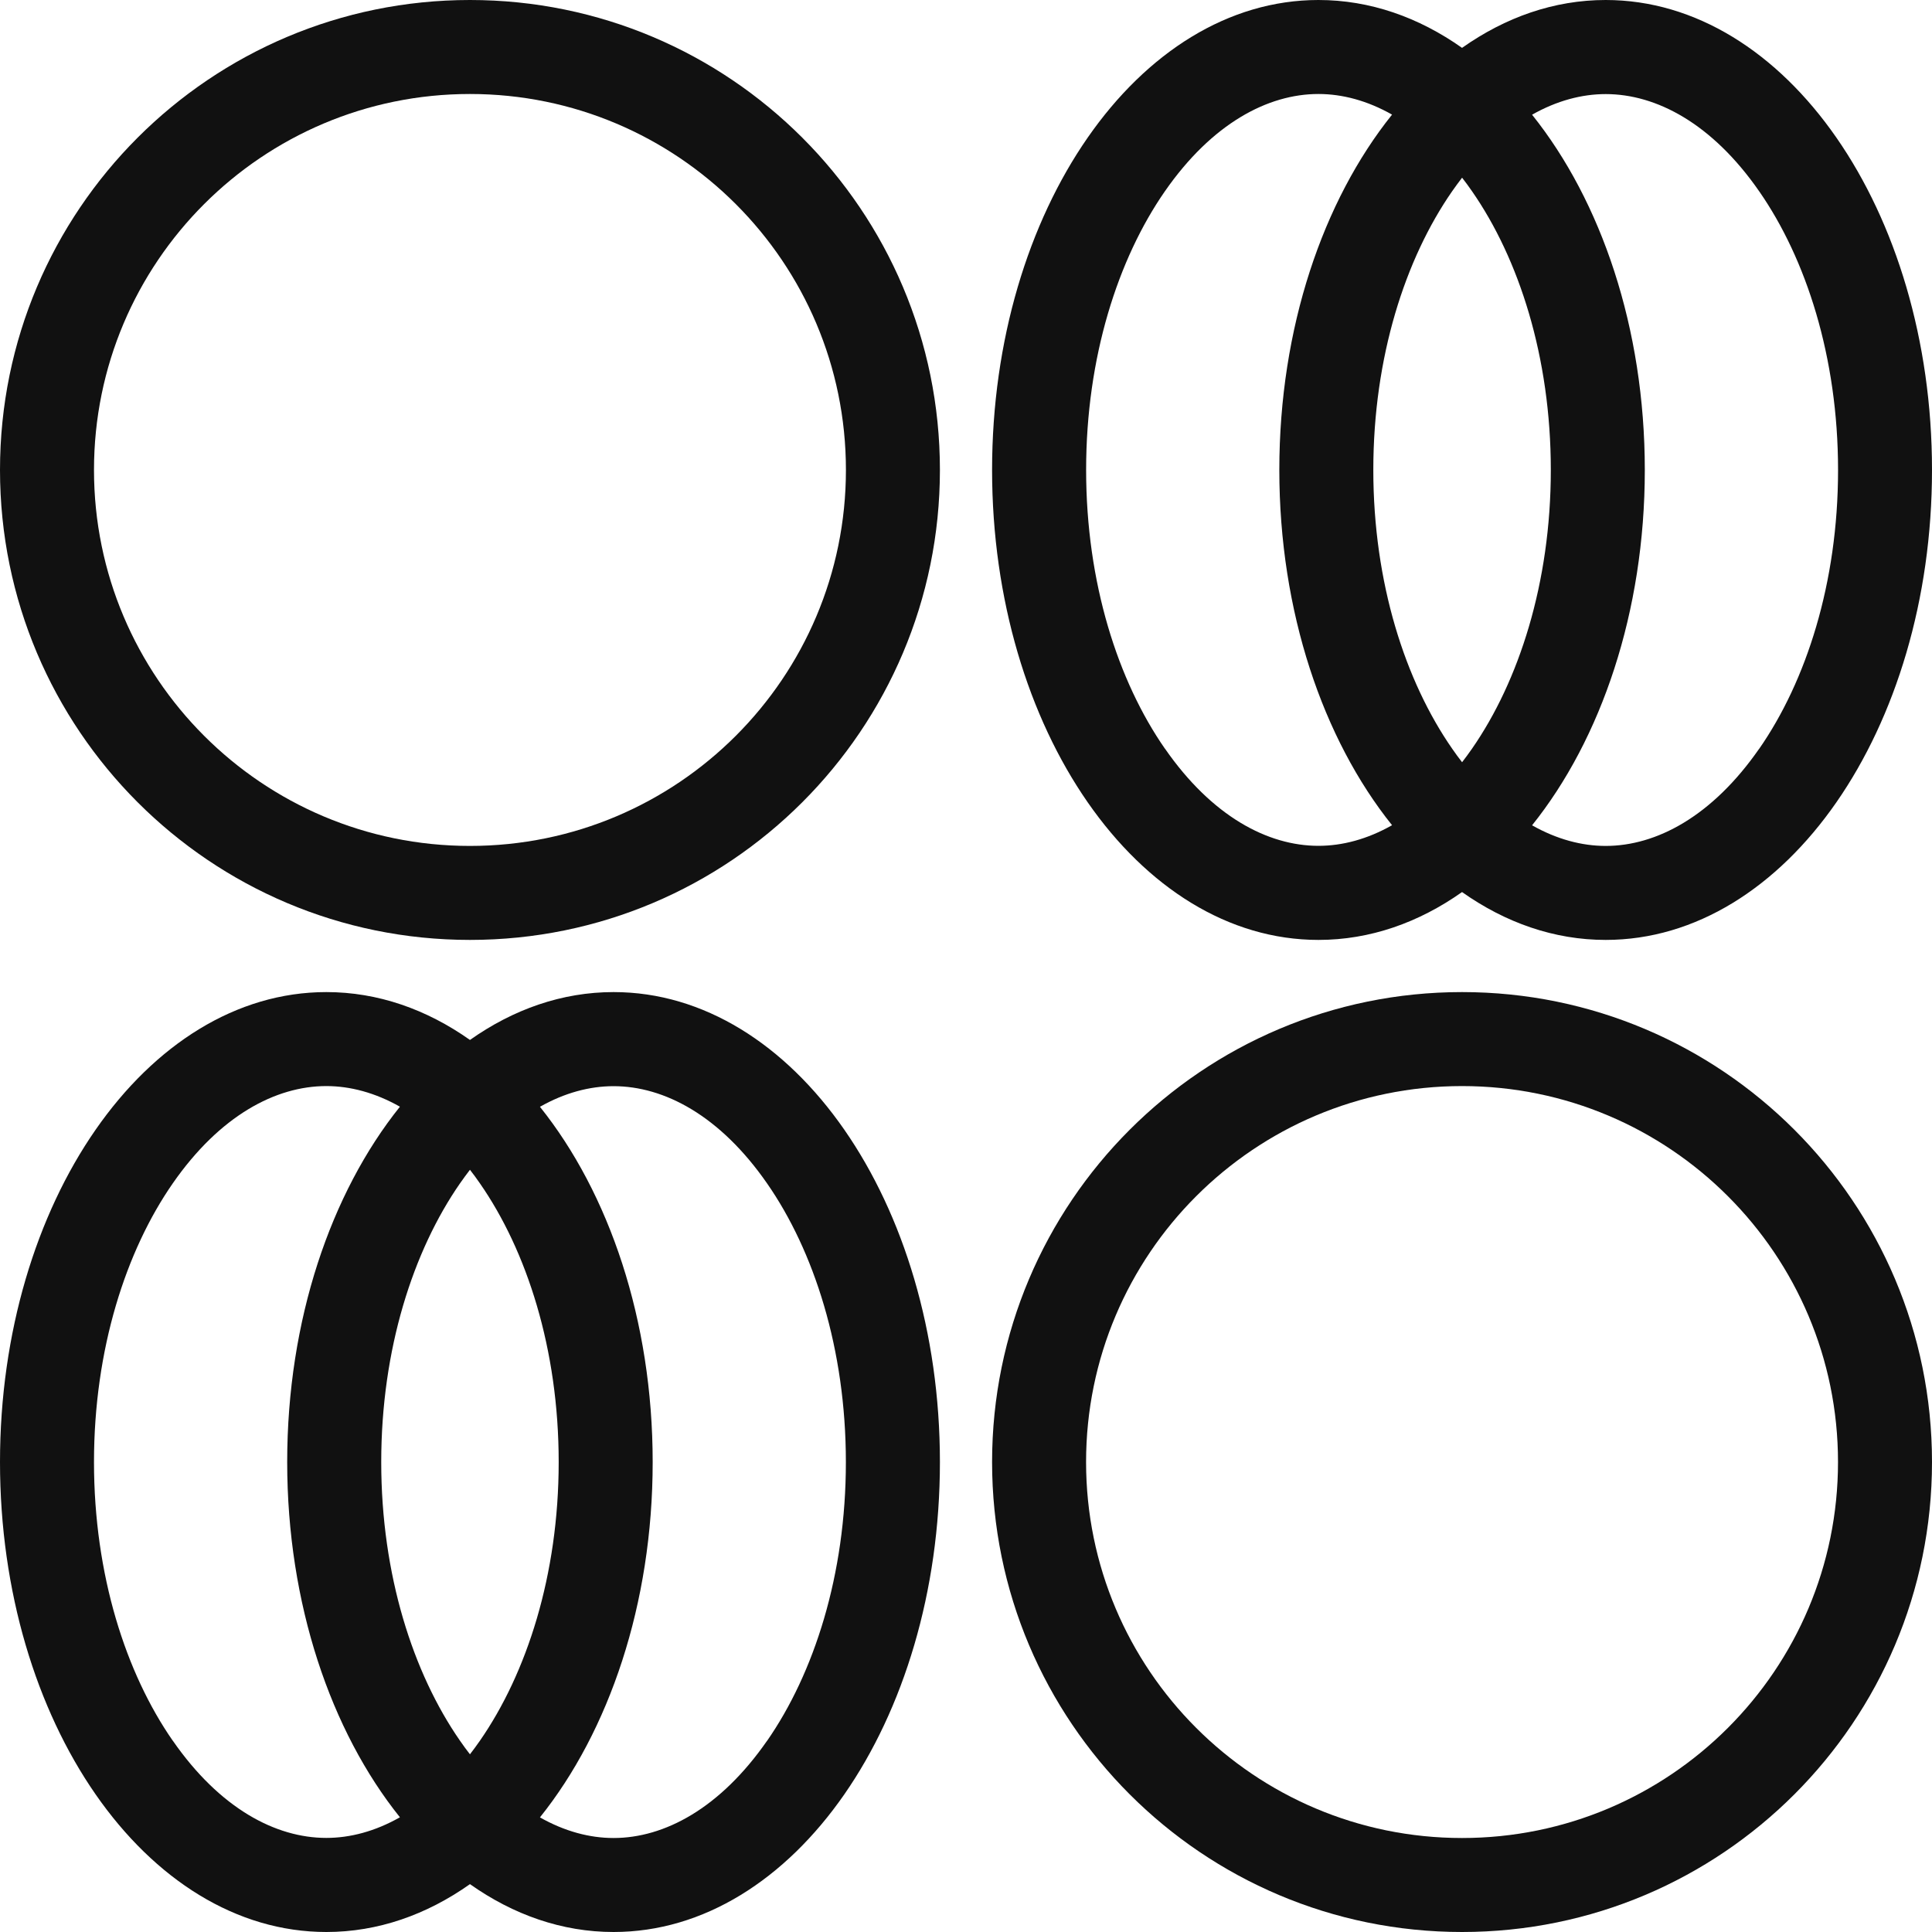
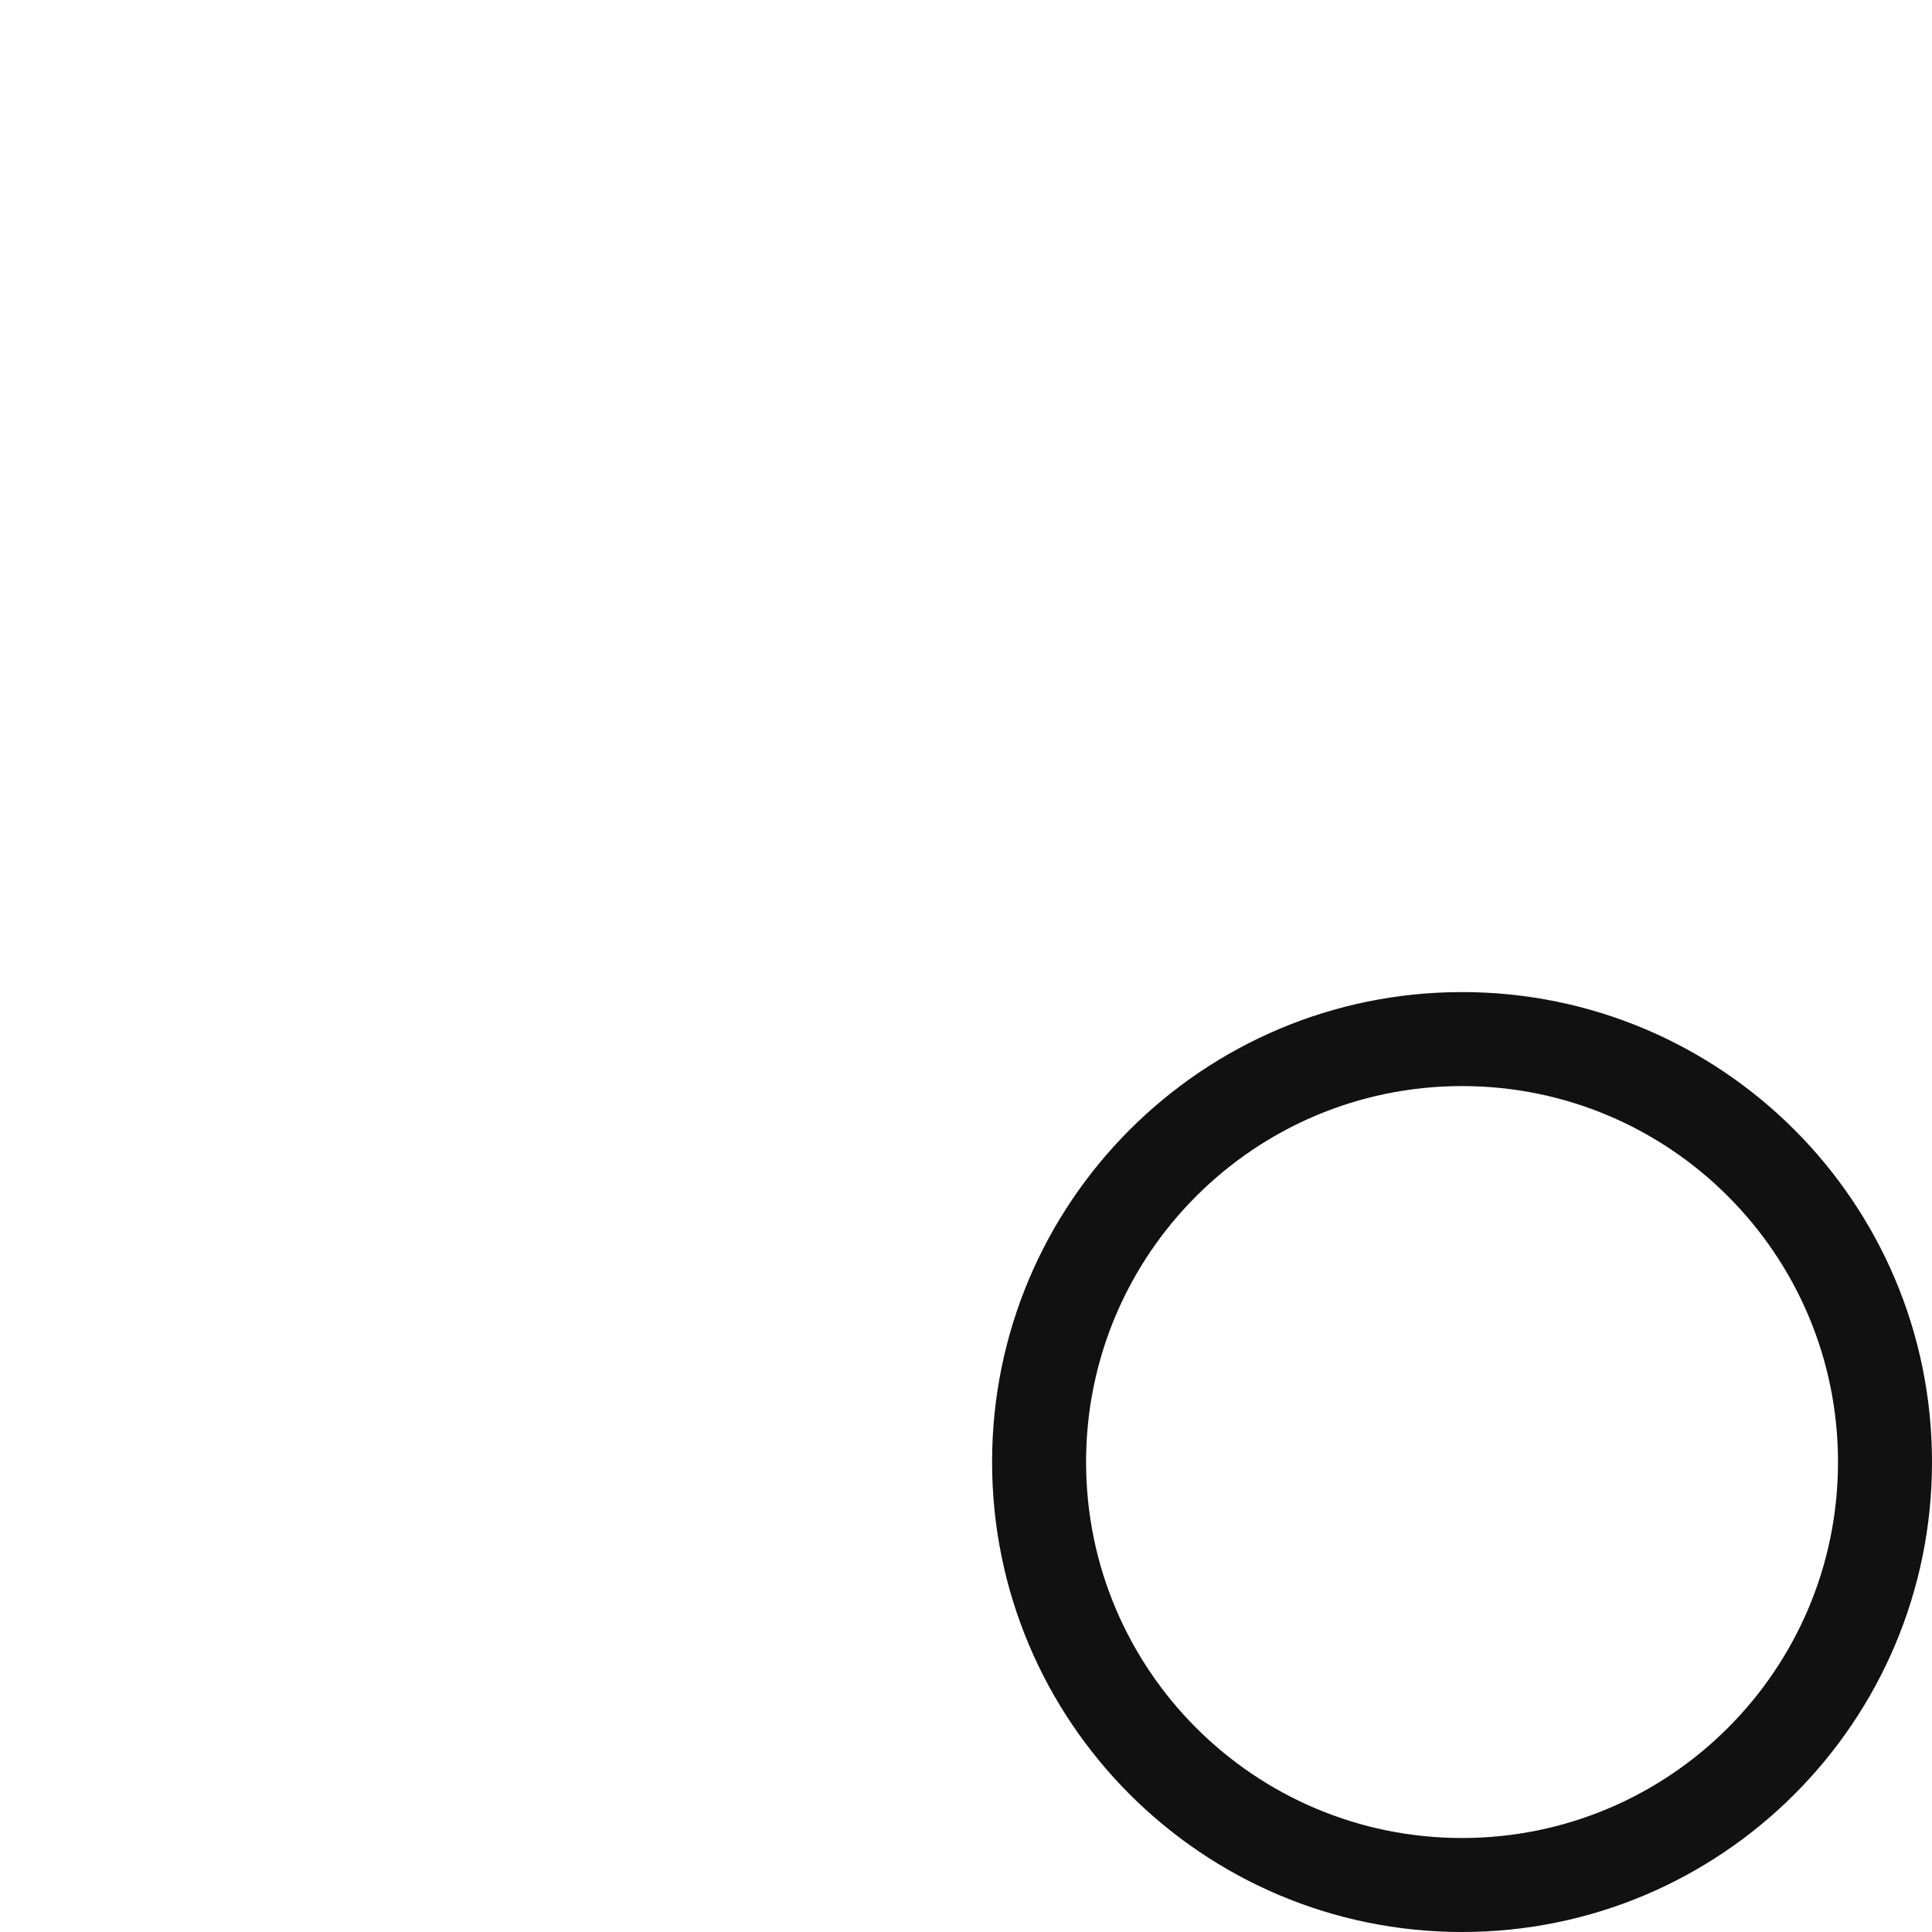
<svg xmlns="http://www.w3.org/2000/svg" id="Layer_1" version="1.1" viewBox="0 0 400 400">
  <defs>
    <style>
      .st0 {
        fill: #111;
      }
    </style>
  </defs>
-   <path class="st0" d="M97.3,0C43.56,0,0,43.56,0,97.3s43.56,97.3,97.3,97.3,97.3-43.56,97.3-97.3S151.03,0,97.3,0ZM97.3,175.14c-42.99,0-77.84-34.85-77.84-77.84S54.31,19.46,97.3,19.46s77.84,34.85,77.84,77.84-34.85,77.84-77.84,77.84Z" />
-   <path class="st0" d="M332.43,0c-10.67,0-20.76,3.57-29.73,9.91-8.97-6.34-19.06-9.91-29.73-9.91-37.32,0-67.57,43.56-67.57,97.3s30.25,97.3,67.57,97.3c10.67,0,20.76-3.57,29.73-9.91,8.97,6.34,19.06,9.91,29.73,9.91,37.32,0,67.57-43.56,67.57-97.3S369.75,0,332.43,0ZM304.77,155c-.68.98-1.37,1.91-2.06,2.81-.7-.9-1.39-1.83-2.06-2.81-9.7-13.96-16.32-34.3-16.32-57.7s6.62-43.74,16.32-57.7c.68-.98,1.37-1.91,2.06-2.81.7.9,1.39,1.83,2.06,2.81,9.7,13.96,16.31,34.3,16.31,57.7s-6.62,43.74-16.31,57.7ZM241.18,155c-9.7-13.96-16.31-34.3-16.31-57.7s6.62-43.74,16.31-57.7c9.75-14.03,21.3-20.14,31.79-20.14,4.94,0,10.12,1.37,15.24,4.27-14.3,17.84-23.34,44.18-23.34,73.56s9.04,55.72,23.34,73.56c-5.11,2.9-10.29,4.27-15.24,4.27-10.49,0-22.05-6.1-31.79-20.14ZM364.23,155c-9.75,14.03-21.3,20.14-31.79,20.14-4.94,0-10.12-1.37-15.24-4.27,14.3-17.84,23.34-44.18,23.34-73.56s-9.04-55.72-23.34-73.56c5.11-2.9,10.29-4.27,15.24-4.27,10.49,0,22.05,6.1,31.79,20.14,9.7,13.96,16.32,34.3,16.32,57.7s-6.62,43.74-16.32,57.7Z" />
  <path class="st0" d="M302.7,205.4c-53.74,0-97.3,43.56-97.3,97.3s43.56,97.3,97.3,97.3,97.3-43.56,97.3-97.3-43.56-97.3-97.3-97.3ZM302.7,380.54c-42.99,0-77.84-34.85-77.84-77.84s34.85-77.84,77.84-77.84,77.84,34.85,77.84,77.84-34.85,77.84-77.84,77.84Z" />
-   <path class="st0" d="M127.03,205.4c-10.67,0-20.76,3.57-29.73,9.91-8.97-6.34-19.06-9.91-29.73-9.91C30.25,205.4,0,248.97,0,302.7s30.25,97.3,67.57,97.3c10.67,0,20.76-3.57,29.73-9.91,8.97,6.34,19.06,9.91,29.73,9.91,37.32,0,67.57-43.56,67.57-97.3s-30.25-97.3-67.57-97.3ZM99.36,360.4c-.68.98-1.37,1.91-2.06,2.81-.7-.9-1.39-1.83-2.06-2.81-9.7-13.96-16.31-34.3-16.31-57.7s6.62-43.74,16.31-57.7c.68-.98,1.37-1.91,2.06-2.81.7.9,1.39,1.83,2.06,2.81,9.7,13.96,16.31,34.3,16.31,57.7s-6.62,43.74-16.31,57.7ZM35.77,360.4c-9.7-13.96-16.31-34.3-16.31-57.7s6.62-43.74,16.31-57.7c9.75-14.03,21.3-20.14,31.79-20.14,4.94,0,10.12,1.37,15.24,4.27-14.3,17.84-23.34,44.18-23.34,73.56s9.04,55.72,23.34,73.56c-5.11,2.9-10.29,4.27-15.24,4.27-10.49,0-22.05-6.1-31.79-20.14ZM158.82,360.4c-9.75,14.03-21.3,20.14-31.79,20.14-4.94,0-10.12-1.37-15.24-4.27,14.3-17.84,23.34-44.18,23.34-73.56s-9.04-55.72-23.34-73.56c5.11-2.9,10.29-4.27,15.24-4.27,10.5,0,22.05,6.1,31.79,20.14,9.7,13.96,16.31,34.3,16.31,57.7s-6.62,43.74-16.31,57.7Z" />
</svg>